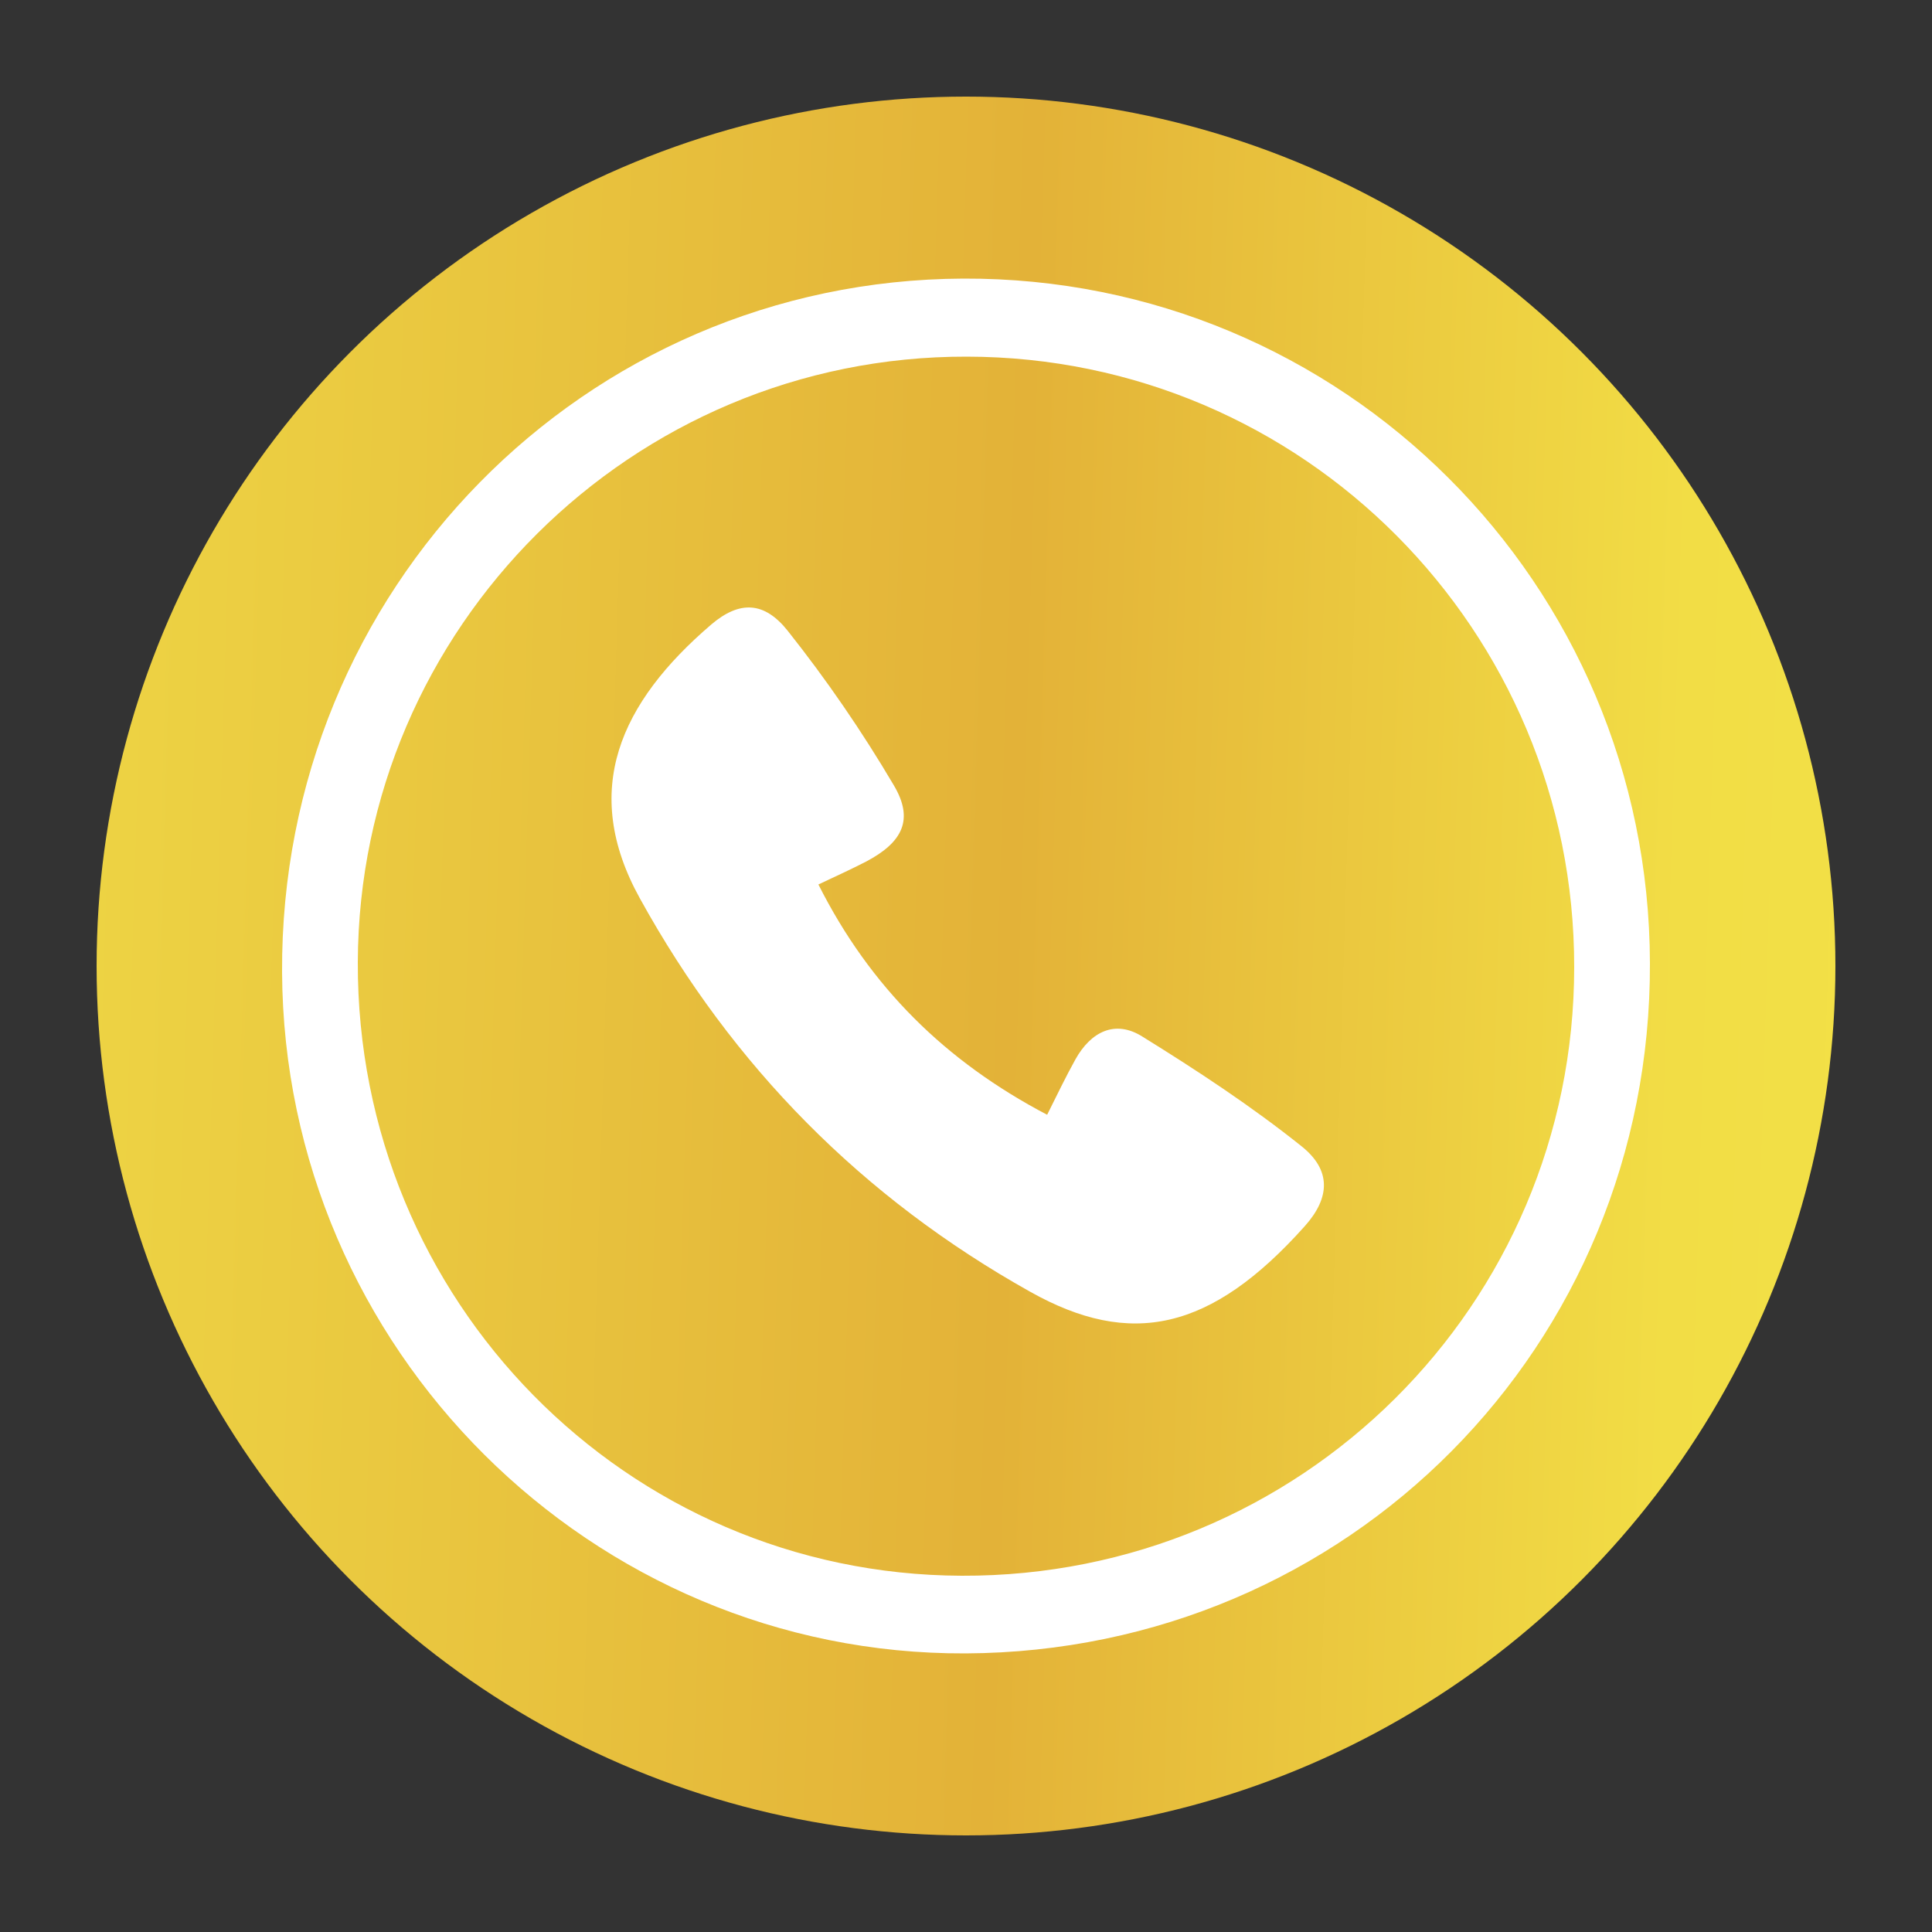
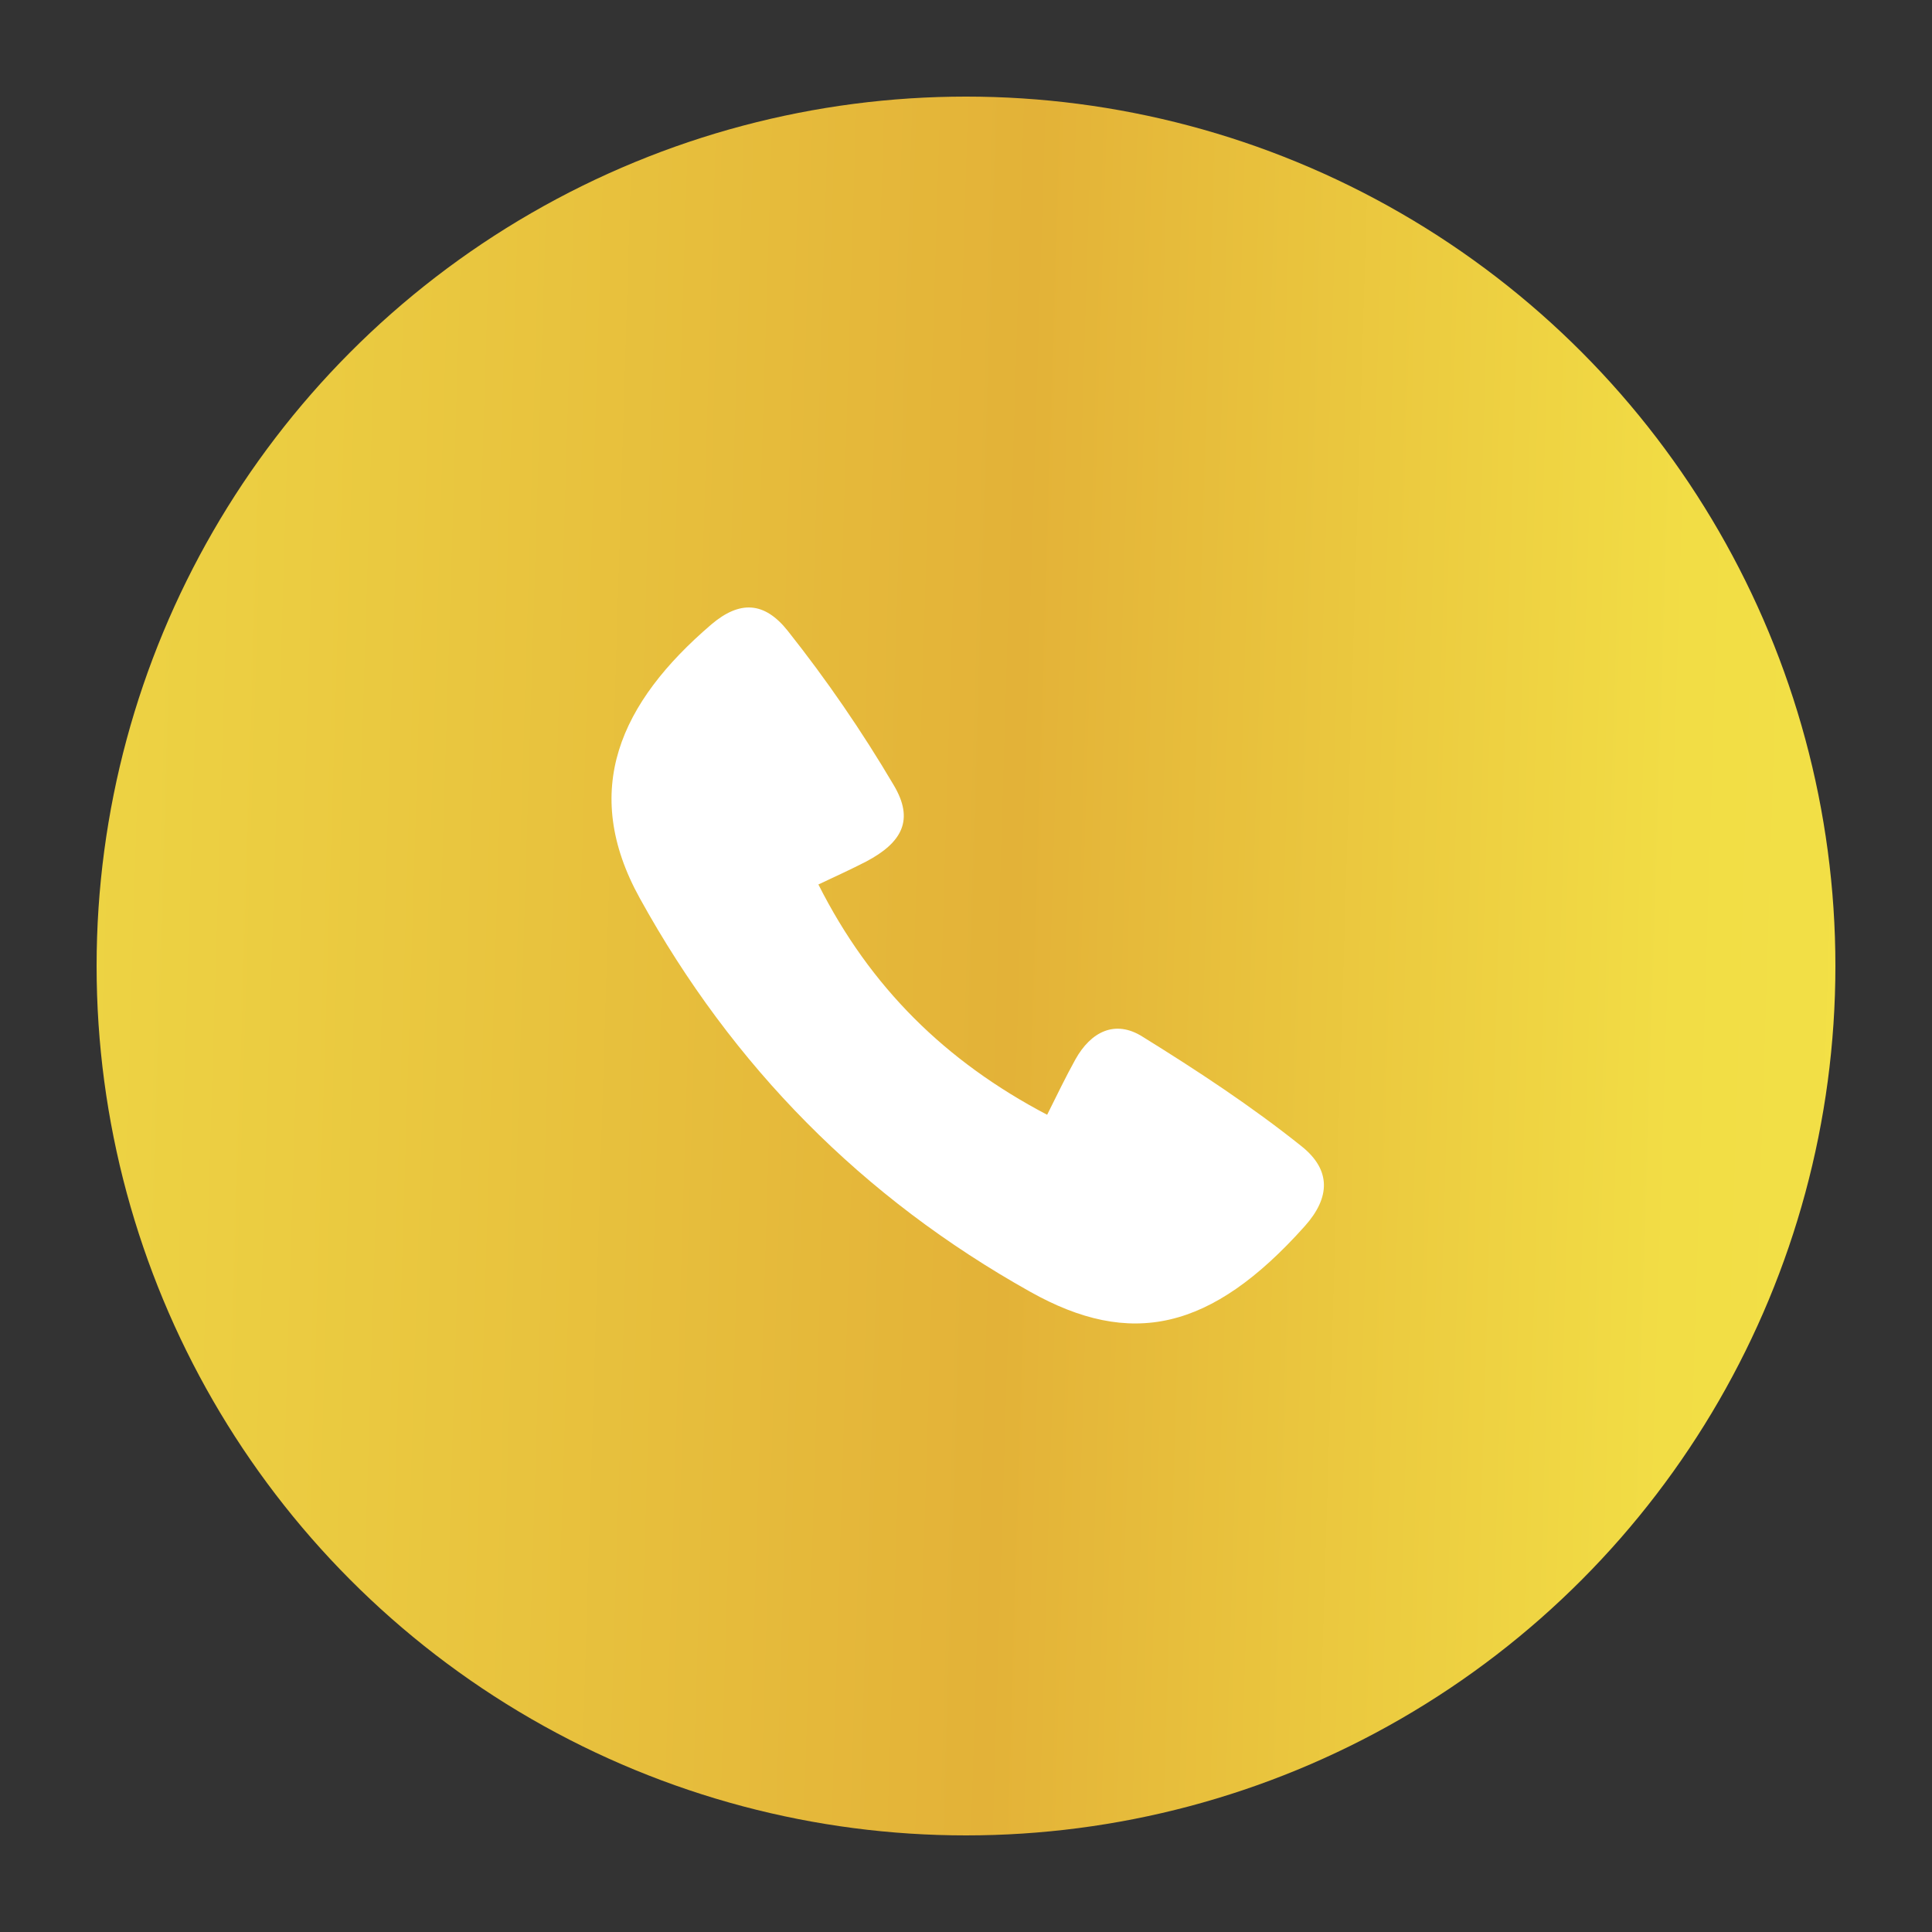
<svg xmlns="http://www.w3.org/2000/svg" version="1.1" id="Layer_1" x="0px" y="0px" viewBox="0 0 50 50" style="enable-background:new 0 0 50 50;" xml:space="preserve">
  <rect x="0" y="0" width="50" height="50" fill="#333333" stroke="none" />
  <style type="text/css">
	.st0{opacity:0.11;clip-path:url(#SVGID_00000163793045736898587020000014002473770228313244_);}
	.st1{clip-path:url(#SVGID_00000163793045736898587020000014002473770228313244_);fill:none;}
	.st2{fill:#93B6D6;}
	.st3{fill:#005EAD;}
	.st4{fill:#FFC113;}
	.st5{fill:#231F20;}
	.st6{fill:url(#SVGID_00000171693711645561600260000006563491757900768144_);}
	
		.st7{clip-path:url(#SVGID_00000108308045113049333600000004434901435511081090_);fill:url(#SVGID_00000065071051374931675430000010834277950095934097_);}
	
		.st8{clip-path:url(#SVGID_00000052794363579451093250000003081930094643760534_);fill:url(#SVGID_00000114061597755361815040000011637943673599303050_);}
	
		.st9{clip-path:url(#SVGID_00000121269810415847690080000015479136879600688797_);fill:url(#SVGID_00000059273120650886682080000012407379359444826815_);}
	
		.st10{clip-path:url(#SVGID_00000075122547353887014440000002985481852833315989_);fill:url(#SVGID_00000123416919182648451160000013066090891320744349_);}
	
		.st11{clip-path:url(#SVGID_00000060004519417377664290000000946784178378247059_);fill:url(#SVGID_00000072247187804601218550000017697276709895249034_);}
	.st12{fill:none;stroke:url(#SVGID_00000080184951867267139410000013138271405317734533_);stroke-width:3;stroke-miterlimit:10;}
	.st13{fill:#FFFFFF;}
	.st14{fill:url(#SVGID_00000168818361848661760370000002896399363304118967_);}
	
		.st15{clip-path:url(#SVGID_00000080195203955061966500000005089244538546517901_);fill:url(#SVGID_00000154419296971207969920000014237119300530418572_);}
	
		.st16{clip-path:url(#SVGID_00000085245510733968587260000017797263278163735481_);fill:url(#SVGID_00000128462815148463942670000002090803351570557624_);}
	
		.st17{clip-path:url(#SVGID_00000088834670814893899620000008941986366538725538_);fill:url(#SVGID_00000175308955152262635820000004861368932736900748_);}
	
		.st18{clip-path:url(#SVGID_00000035521847075365159780000005811007289727243438_);fill:url(#SVGID_00000049201401785133878360000012973870417524991378_);}
	
		.st19{clip-path:url(#SVGID_00000050646687998338341990000013495956802606119852_);fill:url(#SVGID_00000039128281017719065320000000918089725660626831_);}
	.st20{fill-rule:evenodd;clip-rule:evenodd;fill:#B4922F;}
	.st21{fill-rule:evenodd;clip-rule:evenodd;fill:#FFFFFF;}
	.st22{fill:none;stroke:#B4922F;stroke-width:0.5;stroke-miterlimit:10;}
	.st23{clip-path:url(#SVGID_00000103228923611801195890000004376932784978478778_);}
	
		.st24{clip-path:url(#SVGID_00000103228923611801195890000004376932784978478778_);fill:none;stroke:url(#SVGID_00000061430946694747418850000018272859931182624675_);stroke-width:4;stroke-miterlimit:10;}
	.st25{fill:none;stroke:url(#SVGID_00000013157373066675891100000013160324261594574524_);stroke-width:3;stroke-miterlimit:10;}
	.st26{fill:url(#SVGID_00000087394256045218510900000006869654671210711194_);}
	
		.st27{clip-path:url(#SVGID_00000077305577320802760470000014051892121570215067_);fill:url(#SVGID_00000044860977945825213440000008819632427776786827_);}
	
		.st28{clip-path:url(#SVGID_00000013169656156870996540000004484411703093958810_);fill:url(#SVGID_00000007395563755303348690000004927943709177983131_);}
	
		.st29{clip-path:url(#SVGID_00000032642886333368089780000002688280397123516823_);fill:url(#SVGID_00000152965276239874760480000008427183502814003889_);}
	
		.st30{clip-path:url(#SVGID_00000065772344157304386780000012317019513589825182_);fill:url(#SVGID_00000134949469716696999310000012540024706556225705_);}
	
		.st31{clip-path:url(#SVGID_00000163033832158985267850000005954322204828085172_);fill:url(#SVGID_00000137098387645740052960000005476977704020060563_);}
	.st32{fill:url(#SVGID_00000111910553501184303810000005446410413941231744_);}
	.st33{fill:url(#SVGID_00000086692875419554343860000010228570417339935933_);}
	.st34{fill:url(#SVGID_00000144322991931096659940000017052062584406273190_);}
	.st35{fill:url(#SVGID_00000133514775139651108330000017965947241720332470_);}
	.st36{fill:url(#SVGID_00000158017652329398631440000000346802978887984536_);}
	.st37{fill:url(#SVGID_00000151532271499494870270000015652181183643645601_);}
	.st38{fill:url(#SVGID_00000174579931675520242660000006482032829479507645_);}
	.st39{fill:url(#SVGID_00000059308332193877270410000013954495003009222069_);}
	.st40{clip-path:url(#SVGID_00000168102901444334953470000002169703831008277433_);}
	.st41{fill:none;stroke:url(#SVGID_00000066481245187057819210000012079356024826972068_);stroke-width:3;stroke-miterlimit:10;}
	.st42{fill:none;stroke:url(#SVGID_00000160887689351042860930000009599100632165480577_);stroke-width:3;stroke-miterlimit:10;}
	.st43{fill:none;stroke:url(#SVGID_00000057854126724533875930000017048916801852960427_);stroke-width:3;stroke-miterlimit:10;}
	.st44{clip-path:url(#SVGID_00000000901943926165342690000014309827643436454803_);fill:#FFFFFF;}
	.st45{clip-path:url(#SVGID_00000000901943926165342690000014309827643436454803_);fill:none;}
	.st46{clip-path:url(#SVGID_00000000901943926165342690000014309827643436454803_);}
	.st47{clip-path:url(#SVGID_00000123439237881209719960000017989229913669929376_);fill:#8E8F90;}
	.st48{clip-path:url(#SVGID_00000148627992952644683600000005182134419569675677_);}
	.st49{clip-path:url(#SVGID_00000148627992952644683600000005182134419569675677_);fill:#8E8F90;}
	
		.st50{clip-path:url(#SVGID_00000000901943926165342690000014309827643436454803_);fill:none;stroke:url(#SVGID_00000028319820573008962180000016255834694840409273_);stroke-width:3;stroke-miterlimit:10;}
	
		.st51{clip-path:url(#SVGID_00000000901943926165342690000014309827643436454803_);fill:none;stroke:url(#SVGID_00000150821494313946828340000007910942454343761852_);stroke-width:3;stroke-miterlimit:10;}
	.st52{opacity:0.88;}
	.st53{fill:none;stroke:#005EAD;stroke-miterlimit:10;}
	.st54{fill:none;stroke:url(#SVGID_00000149379074470451512980000013360469395324757156_);stroke-width:3;stroke-miterlimit:10;}
	.st55{fill:#B4922F;}
	.st56{opacity:0.2;clip-path:url(#SVGID_00000070834091319419446990000009529698339611615631_);}
	.st57{opacity:0.2;clip-path:url(#SVGID_00000065753003206704283610000003036578565054727349_);}
	.st58{fill:#1F427C;}
	.st59{fill:#C29144;}
	.st60{clip-path:url(#SVGID_00000062179579210131587200000015047995580476835483_);}
	.st61{clip-path:url(#SVGID_00000141423729835305531890000001591489414841954435_);}
	.st62{clip-path:url(#SVGID_00000103966472485448036970000012633284079338560929_);}
	.st63{fill:url(#SVGID_00000150078045418124206740000001238561972001160604_);}
	
		.st64{clip-path:url(#SVGID_00000166675621543372100230000005375065576910805932_);fill:url(#SVGID_00000119119888737275274450000001415047504277152419_);}
	
		.st65{clip-path:url(#SVGID_00000103258875849381326590000013630452508214633144_);fill:url(#SVGID_00000019661211383412813600000005365702580034312116_);}
	
		.st66{clip-path:url(#SVGID_00000050655584923796521970000016164554190825808056_);fill:url(#SVGID_00000171701165806289581070000005492130712550448564_);}
	
		.st67{clip-path:url(#SVGID_00000085252775308305604830000001601255908123160502_);fill:url(#SVGID_00000021808356509427183910000013885318256199711899_);}
	
		.st68{clip-path:url(#SVGID_00000171701559540582589010000007451532294704541879_);fill:url(#SVGID_00000121980243714450166760000014113931364327146647_);}
	
		.st69{fill:none;stroke:url(#SVGID_00000119085259425097009090000010090828381056151464_);stroke-width:3.638;stroke-miterlimit:10;}
	.st70{clip-path:url(#SVGID_00000111183869283077542400000007073329167158836101_);}
	.st71{clip-path:url(#SVGID_00000142866555781103472060000002194967894553192589_);}
	.st72{clip-path:url(#SVGID_00000075154906440123360300000018070130601372242366_);}
	
		.st73{fill:none;stroke:url(#SVGID_00000166670006278370793170000000198037326179566978_);stroke-width:3.638;stroke-miterlimit:10;}
	.st74{opacity:0.28;}
	.st75{clip-path:url(#SVGID_00000096742363676725973220000011137112605223509897_);}
	.st76{clip-path:url(#SVGID_00000049944524144554600550000002967290437936087997_);}
	.st77{opacity:0.4;clip-path:url(#SVGID_00000150071431890422895520000000096962638928042122_);}
	.st78{opacity:0.4;}
	.st79{clip-path:url(#SVGID_00000007427665542631207580000001522165704415325096_);}
	.st80{opacity:0.4;clip-path:url(#SVGID_00000080203599833965763670000009598530235186876844_);}
	.st81{clip-path:url(#SVGID_00000129183466533361621140000013013478275643178140_);}
	.st82{clip-path:url(#SVGID_00000103979936476776003850000009133472742633410999_);}
	.st83{fill:none;stroke:#B4922F;stroke-width:1.679;stroke-miterlimit:10;}
	.st84{fill:none;stroke:#B4922F;stroke-width:1.627;stroke-miterlimit:10;}
	.st85{opacity:0.2;}
	.st86{opacity:0.5;}
	.st87{fill:none;stroke:#FFFFFF;stroke-miterlimit:10;}
	.st88{fill:none;stroke:#FFFFFF;stroke-width:0.95;stroke-miterlimit:10;}
	.st89{fill:#FFFFFF;stroke:#414142;stroke-width:0.75;stroke-miterlimit:10;}
	.st90{fill-rule:evenodd;clip-rule:evenodd;fill:url(#SVGID_00000024718347438498985660000003284982273740670611_);}
	.st91{fill-rule:evenodd;clip-rule:evenodd;fill:url(#SVGID_00000031910514039552726110000018016020416854874524_);}
	.st92{fill-rule:evenodd;clip-rule:evenodd;fill:url(#SVGID_00000163068719513787764990000003663988109334728584_);}
	.st93{fill-rule:evenodd;clip-rule:evenodd;fill:url(#SVGID_00000079487144375352587800000014497243202254492035_);}
	.st94{fill-rule:evenodd;clip-rule:evenodd;fill:#1F427C;}
	.st95{fill:url(#SVGID_00000011751433760672588700000017719111658157362595_);}
	
		.st96{clip-path:url(#SVGID_00000127754376507010372890000013151207309326738592_);fill:url(#SVGID_00000170267418496303504480000012392419860908813220_);}
	
		.st97{clip-path:url(#SVGID_00000102532936232841542450000001969442930350492312_);fill:url(#SVGID_00000016057608202508228550000014784267625070555029_);}
	
		.st98{clip-path:url(#SVGID_00000046326575375294925740000011773777466905615247_);fill:url(#SVGID_00000085947195180573571010000018099361489819722388_);}
	
		.st99{clip-path:url(#SVGID_00000169552605578774471650000007617884772759838366_);fill:url(#SVGID_00000016044799218964625170000009615221317180822153_);}
	
		.st100{clip-path:url(#SVGID_00000008147823766513443020000013250495975850095276_);fill:url(#SVGID_00000158743259716749753180000009069965516820159111_);}
</style>
  <linearGradient id="SVGID_00000115513978858361507340000018276569134504053130_" gradientUnits="userSpaceOnUse" x1="-44.112" y1="22.886" x2="88.005" y2="26.927">
    <stop offset="0" style="stop-color:#AE772A" />
    <stop offset="0.215" style="stop-color:#F5EC4C" />
    <stop offset="0.532" style="stop-color:#E3B238" />
    <stop offset="0.662" style="stop-color:#F2DD45" />
    <stop offset="0.841" style="stop-color:#F5EC4C" />
    <stop offset="1" style="stop-color:#87411D" />
  </linearGradient>
  <circle style="fill-rule:evenodd;clip-rule:evenodd;fill:url(#SVGID_00000115513978858361507340000018276569134504053130_);" cx="25" cy="25" r="22.5" />
  <g>
    <g>
-       <path class="st21" d="M24.99,42.79C15.31,42.83,7.35,34.91,7.3,25.16C7.25,15.26,15.11,7.25,24.93,7.21    c9.8-0.04,17.75,7.88,17.77,17.72C42.73,34.83,34.89,42.74,24.99,42.79z M25.02,9.23C16.36,9.21,9.29,16.24,9.26,24.9    c-0.03,8.76,6.95,15.85,15.63,15.88c8.76,0.03,15.85-7,15.85-15.75C40.75,16.31,33.72,9.24,25.02,9.23z" />
      <path class="st21" d="M21.18,22.89c1.34,2.66,3.29,4.58,5.92,5.96c0.26-0.52,0.48-0.98,0.73-1.43c0.4-0.72,1.03-1.04,1.74-0.59    c1.42,0.88,2.82,1.8,4.12,2.84c0.76,0.61,0.74,1.32,0.08,2.06c-2.43,2.72-4.51,3.16-7.11,1.7C22.32,31,18.96,27.6,16.56,23.25    c-1.55-2.8-0.51-5.07,1.85-7.09c0.73-0.62,1.37-0.6,1.98,0.17c1,1.26,1.92,2.6,2.74,3.99c0.53,0.89,0.23,1.48-0.72,1.98    C22.04,22.49,21.65,22.67,21.18,22.89z" />
    </g>
  </g>
</svg>